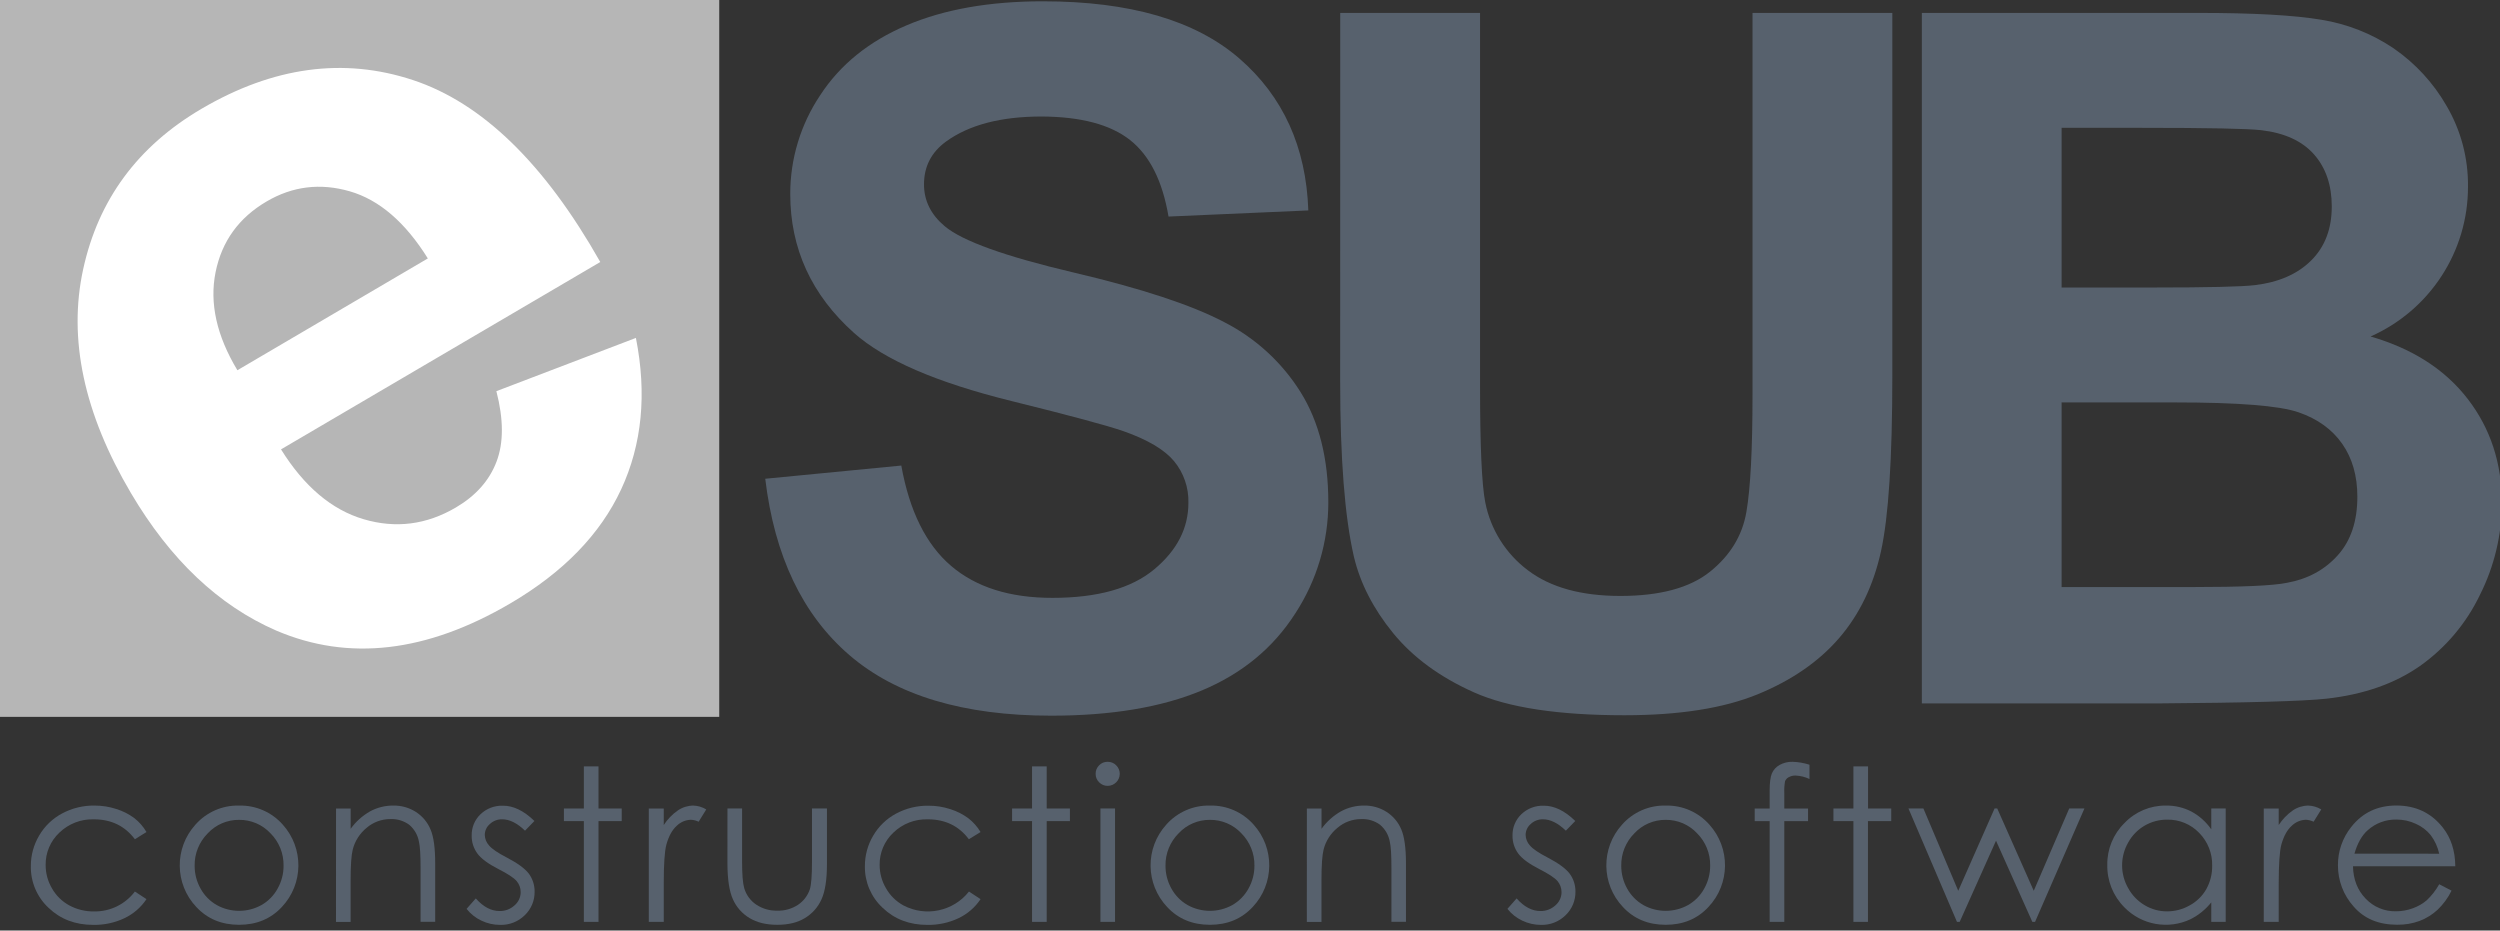
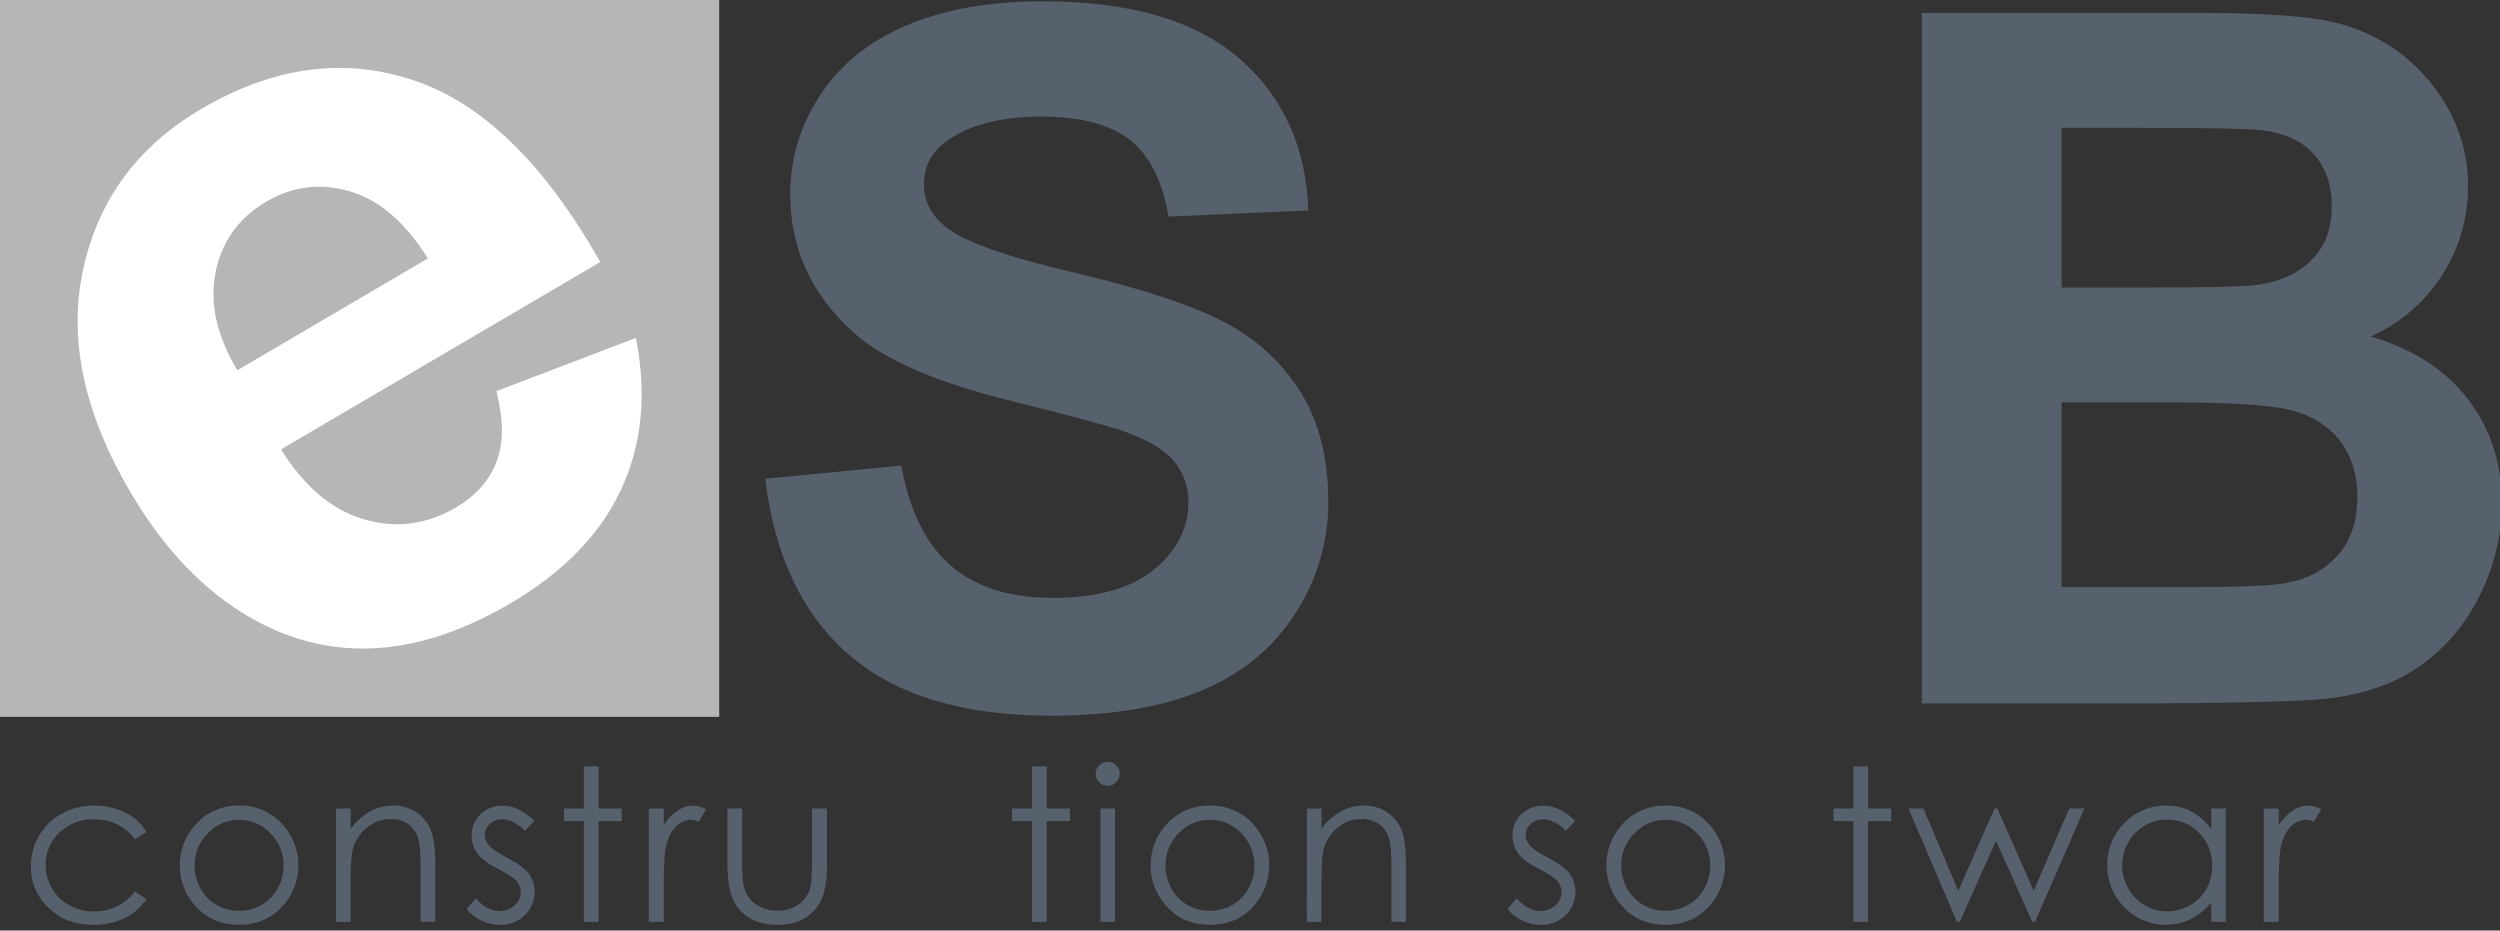
<svg xmlns="http://www.w3.org/2000/svg" width="180" height="67" viewBox="0 0 180 67" fill="none">
  <rect x="0" y="0" width="180" height="67" fill="#333333" stroke="none" />
  <g clip-path="url(#clip0_2195_450)">
    <path d="M0 -0.029H51.785V51.614H0V-0.029Z" fill="#B6B6B6" />
    <path d="M35.739 28.165L45.785 24.33C46.582 28.362 46.228 31.996 44.724 35.232C43.219 38.468 40.562 41.204 36.753 43.439C30.724 46.979 25.103 47.633 19.889 45.401C15.747 43.599 12.26 40.298 9.427 35.499C6.042 29.771 4.896 24.401 5.987 19.39C7.078 14.378 9.919 10.526 14.508 7.834C19.669 4.806 24.741 4.116 29.727 5.763C34.713 7.409 39.21 11.777 43.219 18.865L20.233 32.355C21.901 35.031 23.887 36.708 26.19 37.386C28.494 38.064 30.703 37.783 32.818 36.542C34.254 35.7 35.231 34.601 35.748 33.244C36.267 31.886 36.263 30.194 35.739 28.165ZM30.804 18.607C29.176 15.997 27.302 14.386 25.182 13.774C23.062 13.163 21.067 13.406 19.196 14.505C17.193 15.68 15.968 17.378 15.521 19.6C15.074 21.821 15.597 24.174 17.092 26.657L30.804 18.607Z" fill="white" />
    <path d="M55.098 34.47L64.893 33.52C65.483 36.799 66.678 39.207 68.479 40.745C70.28 42.282 72.712 43.049 75.775 43.046C79.016 43.046 81.459 42.362 83.104 40.993C84.749 39.625 85.569 38.025 85.565 36.194C85.593 35.103 85.225 34.039 84.528 33.198C83.836 32.373 82.628 31.657 80.905 31.05C79.729 30.641 77.043 29.917 72.847 28.879C67.45 27.549 63.663 25.913 61.487 23.969C58.427 21.233 56.898 17.898 56.898 13.965C56.895 11.436 57.644 8.963 59.051 6.86C60.487 4.655 62.562 2.977 65.275 1.823C67.987 0.669 71.258 0.093 75.087 0.094C81.343 0.094 86.053 1.462 89.218 4.198C92.382 6.934 94.042 10.585 94.199 15.151L84.133 15.592C83.702 13.035 82.779 11.198 81.364 10.082C79.948 8.965 77.824 8.401 74.99 8.389C72.066 8.389 69.776 8.989 68.121 10.187C67.059 10.957 66.528 11.986 66.528 13.274C66.528 14.45 67.027 15.455 68.025 16.292C69.295 17.356 72.379 18.463 77.276 19.615C82.174 20.767 85.796 21.959 88.142 23.193C90.404 24.349 92.308 26.095 93.651 28.247C94.976 30.382 95.638 33.022 95.639 36.165C95.642 39.007 94.815 41.788 93.259 44.169C91.668 46.655 89.425 48.504 86.528 49.714C83.632 50.924 80.016 51.529 75.681 51.529C69.376 51.529 64.536 50.076 61.159 47.17C57.783 44.264 55.762 40.031 55.098 34.47Z" fill="#57616D" />
-     <path d="M96.497 0.93H106.564V27.855C106.564 32.13 106.689 34.899 106.938 36.165C107.319 38.123 108.416 39.869 110.015 41.066C111.637 42.294 113.853 42.908 116.663 42.908C119.52 42.908 121.674 42.325 123.124 41.16C124.575 39.995 125.447 38.563 125.74 36.864C126.034 35.167 126.181 32.355 126.181 28.426V0.93H136.248V27.045C136.248 33.013 135.975 37.23 135.431 39.695C134.886 42.16 133.883 44.24 132.421 45.936C130.96 47.632 129.004 48.983 126.555 49.988C124.106 50.993 120.909 51.497 116.964 51.498C112.202 51.498 108.592 50.95 106.134 49.853C103.675 48.757 101.731 47.332 100.301 45.579C98.874 43.827 97.933 41.99 97.478 40.068C96.822 37.219 96.493 33.014 96.492 27.453L96.497 0.93Z" fill="#57616D" />
    <path d="M138.373 0.93H158.302C162.246 0.93 165.187 1.093 167.125 1.421C168.989 1.719 170.766 2.42 172.33 3.473C173.901 4.555 175.208 5.974 176.156 7.627C177.189 9.39 177.72 11.401 177.695 13.443C177.704 18.105 174.953 22.334 170.681 24.227C173.72 25.11 176.056 26.614 177.688 28.739C179.321 30.864 180.137 33.362 180.136 36.232C180.128 38.523 179.588 40.782 178.556 42.829C177.577 44.875 176.091 46.638 174.238 47.951C172.412 49.227 170.161 50.013 167.484 50.307C165.807 50.488 161.761 50.601 155.345 50.646H138.373V0.93ZM148.435 9.204V20.701H155.032C158.955 20.701 161.392 20.644 162.344 20.531C164.067 20.326 165.422 19.733 166.408 18.751C167.395 17.769 167.888 16.475 167.887 14.868C167.887 13.334 167.462 12.085 166.612 11.12C165.761 10.155 164.497 9.573 162.819 9.374C161.82 9.26 158.952 9.204 154.215 9.204H148.435ZM148.435 28.975V42.269H157.758C161.385 42.269 163.687 42.167 164.662 41.962C166.158 41.691 167.377 41.031 168.319 39.98C169.262 38.93 169.732 37.522 169.73 35.757C169.73 34.264 169.367 32.998 168.642 31.958C167.917 30.918 166.868 30.16 165.495 29.686C164.123 29.211 161.149 28.974 156.572 28.974L148.435 28.975Z" fill="#57616D" />
    <path d="M10.546 59.907L9.711 60.425C8.993 59.469 8.009 58.991 6.758 58.991C5.834 58.963 4.938 59.309 4.274 59.951C3.63 60.555 3.272 61.401 3.286 62.282C3.285 62.872 3.441 63.451 3.74 63.96C4.032 64.478 4.465 64.903 4.988 65.188C5.533 65.482 6.146 65.632 6.766 65.623C7.921 65.645 9.017 65.112 9.711 64.19L10.546 64.738C10.154 65.327 9.609 65.799 8.971 66.105C8.267 66.439 7.496 66.605 6.717 66.591C5.423 66.591 4.35 66.182 3.497 65.364C2.663 64.589 2.2 63.496 2.221 62.36C2.217 61.586 2.424 60.825 2.82 60.158C3.21 59.488 3.78 58.939 4.465 58.572C5.183 58.186 5.989 57.99 6.805 58.001C7.338 58 7.868 58.083 8.375 58.248C8.836 58.391 9.269 58.61 9.658 58.894C10.017 59.172 10.318 59.515 10.546 59.907Z" fill="#57616D" />
    <path d="M17.218 58.001C18.414 57.973 19.562 58.473 20.354 59.367C21.885 61.061 21.858 63.644 20.291 65.306C19.494 66.159 18.468 66.585 17.214 66.585C15.959 66.585 14.934 66.159 14.137 65.306C12.568 63.648 12.54 61.066 14.072 59.374C14.865 58.474 16.017 57.971 17.218 58.001ZM17.218 59.029C16.362 59.02 15.542 59.372 14.96 59.997C14.341 60.616 13.999 61.458 14.014 62.332C14.011 62.911 14.159 63.48 14.444 63.983C14.715 64.477 15.117 64.886 15.607 65.165C16.607 65.719 17.823 65.719 18.823 65.165C19.313 64.886 19.715 64.477 19.986 63.983C20.271 63.48 20.42 62.911 20.417 62.332C20.433 61.456 20.091 60.61 19.469 59.991C18.886 59.369 18.069 59.02 17.215 59.029H17.218Z" fill="#57616D" />
    <path d="M24.195 58.212H25.247V59.674C25.617 59.159 26.095 58.731 26.647 58.417C27.159 58.14 27.734 57.996 28.318 58.001C28.894 57.99 29.462 58.15 29.947 58.462C30.415 58.764 30.781 59.201 30.996 59.715C31.223 60.24 31.335 61.058 31.334 62.17V66.372H30.281V62.486C30.281 61.545 30.242 60.917 30.164 60.602C30.08 60.126 29.832 59.694 29.462 59.382C29.07 59.096 28.592 58.952 28.107 58.974C27.478 58.971 26.87 59.195 26.395 59.605C25.904 60.005 25.554 60.552 25.398 61.165C25.295 61.574 25.244 62.314 25.244 63.385V66.38H24.191L24.195 58.212Z" fill="#57616D" />
    <path d="M38.478 59.111L37.801 59.809C37.238 59.263 36.688 58.989 36.149 58.989C35.823 58.984 35.508 59.105 35.271 59.329C35.039 59.525 34.905 59.812 34.904 60.116C34.912 60.397 35.021 60.666 35.212 60.873C35.417 61.119 35.839 61.407 36.478 61.737C37.263 62.146 37.796 62.536 38.078 62.906C38.351 63.279 38.496 63.729 38.492 64.191C38.505 64.832 38.248 65.449 37.785 65.894C37.315 66.358 36.675 66.61 36.014 66.592C35.545 66.593 35.082 66.488 34.66 66.285C34.243 66.09 33.878 65.8 33.594 65.438L34.257 64.686C34.794 65.293 35.364 65.595 35.968 65.594C36.366 65.603 36.752 65.458 37.044 65.189C37.326 64.952 37.488 64.604 37.489 64.237C37.492 63.942 37.388 63.657 37.195 63.434C37 63.204 36.558 62.914 35.869 62.563C35.129 62.184 34.626 61.809 34.361 61.438C34.095 61.069 33.954 60.624 33.961 60.169C33.946 59.588 34.177 59.027 34.598 58.624C35.03 58.212 35.61 57.991 36.208 58.011C36.958 58.005 37.715 58.371 38.478 59.111Z" fill="#57616D" />
    <path d="M42.038 55.18H43.092V58.212H44.763V59.12H43.092V66.375H42.038V59.12H40.602V58.212H42.038V55.18Z" fill="#57616D" />
    <path d="M46.713 58.212H47.79V59.404C48.056 58.99 48.401 58.632 48.805 58.35C49.134 58.126 49.521 58.005 49.919 58.001C50.249 58.012 50.57 58.108 50.851 58.279L50.302 59.164C50.128 59.08 49.938 59.032 49.745 59.022C49.365 59.034 49.002 59.188 48.73 59.453C48.404 59.741 48.156 60.188 47.985 60.792C47.854 61.257 47.789 62.198 47.79 63.614V66.375H46.713V58.212Z" fill="#57616D" />
    <path d="M52.377 58.211H53.43V62.026C53.43 62.957 53.482 63.598 53.584 63.946C53.724 64.43 54.029 64.85 54.447 65.132C54.896 65.43 55.426 65.582 55.964 65.568C56.495 65.584 57.018 65.435 57.461 65.143C57.859 64.875 58.157 64.483 58.309 64.029C58.411 63.715 58.463 63.047 58.463 62.026V58.211H59.54V62.217C59.54 63.342 59.408 64.19 59.144 64.761C58.894 65.318 58.479 65.785 57.955 66.1C57.426 66.425 56.763 66.586 55.966 66.585C55.167 66.585 54.503 66.424 53.966 66.1C53.437 65.784 53.02 65.313 52.77 64.75C52.508 64.172 52.376 63.303 52.375 62.142L52.377 58.211Z" fill="#57616D" />
-     <path d="M70.6 59.907L69.758 60.425C69.04 59.469 68.056 58.991 66.804 58.991C65.88 58.963 64.984 59.309 64.321 59.951C63.678 60.555 63.319 61.401 63.334 62.282C63.334 62.873 63.494 63.452 63.795 63.96C64.088 64.478 64.52 64.903 65.043 65.188C66.652 66.036 68.639 65.617 69.766 64.191L70.601 64.738C70.209 65.327 69.665 65.799 69.026 66.105C68.322 66.439 67.551 66.605 66.772 66.592C65.479 66.592 64.405 66.182 63.552 65.364C62.719 64.592 62.254 63.503 62.272 62.369C62.268 61.595 62.475 60.834 62.87 60.168C63.261 59.497 63.83 58.948 64.515 58.581C65.234 58.196 66.039 57.999 66.855 58.011C67.388 58.009 67.917 58.093 68.423 58.258C68.883 58.401 69.317 58.619 69.706 58.904C70.065 59.178 70.369 59.519 70.6 59.907Z" fill="#57616D" />
    <path d="M74.308 55.18H75.362V58.212H77.033V59.12H75.362V66.375H74.308V59.12H72.871V58.212H74.308V55.18Z" fill="#57616D" />
    <path d="M79.753 54.85C79.984 54.846 80.207 54.938 80.368 55.105C80.533 55.266 80.625 55.488 80.622 55.718C80.618 56.194 80.232 56.58 79.754 56.582C79.522 56.587 79.299 56.493 79.139 56.326C78.972 56.165 78.881 55.943 78.885 55.712C78.882 55.482 78.974 55.26 79.139 55.099C79.3 54.934 79.522 54.844 79.753 54.85ZM79.23 58.211H80.282V66.375H79.23V58.211Z" fill="#57616D" />
    <path d="M87.12 58.001C88.316 57.973 89.463 58.473 90.256 59.367C91.788 61.061 91.76 63.645 90.191 65.306C89.396 66.159 88.37 66.585 87.114 66.585C85.858 66.585 84.832 66.159 84.037 65.306C82.469 63.648 82.44 61.066 83.972 59.374C84.766 58.474 85.919 57.971 87.12 58.001ZM87.12 59.029C86.264 59.02 85.444 59.371 84.862 59.997C84.243 60.616 83.901 61.458 83.916 62.332C83.913 62.91 84.061 63.479 84.345 63.983C84.616 64.476 85.019 64.885 85.508 65.165C86.508 65.719 87.725 65.719 88.725 65.165C89.214 64.885 89.617 64.476 89.888 63.983C90.173 63.479 90.321 62.91 90.319 62.332C90.334 61.456 89.992 60.611 89.371 59.991C88.788 59.369 87.97 59.02 87.117 59.029H87.12Z" fill="#57616D" />
    <path d="M94.095 58.212H95.149V59.674C95.519 59.159 95.997 58.73 96.549 58.417C97.059 58.14 97.632 57.997 98.213 58.001C98.79 57.99 99.356 58.15 99.841 58.462C100.31 58.764 100.676 59.201 100.892 59.715C101.116 60.24 101.229 61.058 101.23 62.17V66.372H100.183V62.486C100.183 61.545 100.144 60.917 100.066 60.602C99.981 60.126 99.733 59.694 99.363 59.382C98.971 59.096 98.493 58.952 98.009 58.974C97.38 58.971 96.772 59.195 96.296 59.605C95.805 60.004 95.455 60.551 95.299 61.165C95.197 61.574 95.146 62.314 95.146 63.385V66.38H94.092L94.095 58.212Z" fill="#57616D" />
    <path d="M113.42 59.111L112.741 59.809C112.178 59.263 111.628 58.989 111.091 58.989C110.764 58.983 110.448 59.105 110.211 59.329C109.98 59.525 109.846 59.813 109.844 60.116C109.852 60.397 109.962 60.666 110.152 60.873C110.357 61.119 110.78 61.407 111.42 61.737C112.204 62.146 112.737 62.536 113.018 62.906C113.292 63.279 113.437 63.729 113.432 64.191C113.444 64.832 113.188 65.449 112.724 65.894C112.255 66.358 111.615 66.61 110.954 66.592C110.485 66.593 110.023 66.488 109.601 66.285C109.184 66.09 108.819 65.799 108.535 65.438L109.197 64.686C109.735 65.293 110.306 65.595 110.909 65.594C111.307 65.603 111.693 65.458 111.986 65.189C112.267 64.952 112.43 64.604 112.431 64.237C112.432 63.943 112.328 63.658 112.137 63.434C111.94 63.204 111.497 62.913 110.809 62.563C110.071 62.184 109.568 61.809 109.301 61.438C109.035 61.069 108.895 60.624 108.901 60.169C108.885 59.588 109.117 59.027 109.538 58.624C109.97 58.212 110.55 57.991 111.147 58.011C111.898 58.005 112.656 58.371 113.42 59.111Z" fill="#57616D" />
    <path d="M119.935 58.001C121.131 57.973 122.278 58.473 123.07 59.367C124.602 61.061 124.574 63.645 123.005 65.306C122.21 66.159 121.184 66.585 119.928 66.585C118.673 66.585 117.647 66.159 116.852 65.306C115.283 63.648 115.255 61.066 116.787 59.374C117.58 58.474 118.733 57.971 119.935 58.001ZM119.935 59.029C119.079 59.02 118.259 59.371 117.676 59.997C117.057 60.616 116.716 61.458 116.73 62.332C116.727 62.91 116.875 63.479 117.159 63.983C117.431 64.476 117.833 64.885 118.322 65.165C119.323 65.719 120.539 65.719 121.539 65.165C122.029 64.885 122.431 64.476 122.702 63.983C122.987 63.479 123.134 62.91 123.132 62.332C123.148 61.456 122.806 60.61 122.184 59.991C121.602 59.369 120.784 59.02 119.932 59.029H119.935Z" fill="#57616D" />
-     <path d="M130.283 55.06V56.088C129.972 55.941 129.634 55.856 129.29 55.84C129.111 55.833 128.934 55.876 128.778 55.964C128.661 56.026 128.571 56.127 128.523 56.249C128.474 56.533 128.456 56.821 128.47 57.108V58.212H130.179V59.12H128.469V66.375H127.415V59.12H126.338V58.212H127.415V56.935C127.415 56.351 127.469 55.934 127.576 55.683C127.689 55.428 127.881 55.215 128.126 55.079C128.412 54.92 128.735 54.841 129.063 54.85C129.477 54.862 129.888 54.933 130.283 55.06Z" fill="#57616D" />
    <path d="M133.445 55.18H134.499V58.212H136.169V59.12H134.492V66.375H133.445V59.12H132.008V58.212H133.445V55.18Z" fill="#57616D" />
    <path d="M137.408 58.211H138.485L140.994 64.138L143.61 58.211H143.801L146.43 64.138L148.984 58.211H150.079L146.524 66.375H146.328L143.713 60.53L141.097 66.375H140.902L137.408 58.211Z" fill="#57616D" />
    <path d="M160.25 58.211V66.375H159.212V64.971C158.809 65.476 158.302 65.888 157.725 66.18C156.117 66.946 154.198 66.603 152.956 65.329C152.147 64.518 151.703 63.414 151.725 62.271C151.707 61.138 152.156 60.048 152.967 59.255C153.744 58.44 154.826 57.986 155.953 58.001C156.587 57.992 157.214 58.139 157.778 58.429C158.35 58.738 158.841 59.178 159.212 59.712V58.211H160.25ZM156.039 59.014C154.872 59.005 153.795 59.636 153.233 60.655C152.644 61.676 152.644 62.932 153.233 63.952C153.512 64.462 153.924 64.886 154.425 65.18C154.91 65.469 155.464 65.621 156.029 65.619C156.603 65.619 157.168 65.469 157.667 65.183C158.167 64.91 158.58 64.503 158.859 64.008C159.141 63.496 159.285 62.919 159.276 62.335C159.3 61.452 158.962 60.597 158.341 59.968C157.741 59.343 156.907 58.997 156.039 59.014Z" fill="#57616D" />
    <path d="M162.99 58.212H164.067V59.404C164.334 58.99 164.679 58.632 165.083 58.35C165.411 58.126 165.799 58.005 166.196 58.001C166.526 58.012 166.848 58.108 167.13 58.279L166.581 59.164C166.407 59.081 166.217 59.032 166.024 59.022C165.643 59.034 165.281 59.187 165.009 59.453C164.683 59.741 164.434 60.188 164.263 60.792C164.133 61.257 164.068 62.198 164.067 63.614V66.375H162.99V58.212Z" fill="#57616D" />
-     <path d="M175.623 63.666L176.511 64.126C176.26 64.643 175.918 65.11 175.502 65.507C175.128 65.853 174.69 66.124 174.214 66.306C173.696 66.496 173.147 66.589 172.595 66.581C171.262 66.581 170.217 66.144 169.462 65.271C168.732 64.457 168.329 63.403 168.332 62.311C168.322 61.306 168.66 60.327 169.289 59.542C170.097 58.513 171.179 57.998 172.534 57.997C173.931 57.997 175.046 58.525 175.878 59.58C176.471 60.326 176.772 61.256 176.781 62.371H169.415C169.436 63.319 169.74 64.096 170.328 64.703C170.892 65.299 171.683 65.63 172.505 65.613C172.92 65.613 173.332 65.54 173.722 65.396C174.089 65.266 174.429 65.071 174.726 64.82C175.082 64.482 175.384 64.093 175.623 63.666ZM175.623 61.467C175.517 60.981 175.307 60.523 175.008 60.125C174.721 59.775 174.356 59.498 173.942 59.315C173.505 59.111 173.029 59.006 172.548 59.008C171.785 58.992 171.044 59.266 170.477 59.775C170.054 60.149 169.735 60.712 169.52 61.463L175.623 61.467Z" fill="#57616D" />
  </g>
  <defs>
    <clipPath id="clip0_2195_450">
      <rect width="180" height="66.585" fill="white" />
    </clipPath>
  </defs>
</svg>